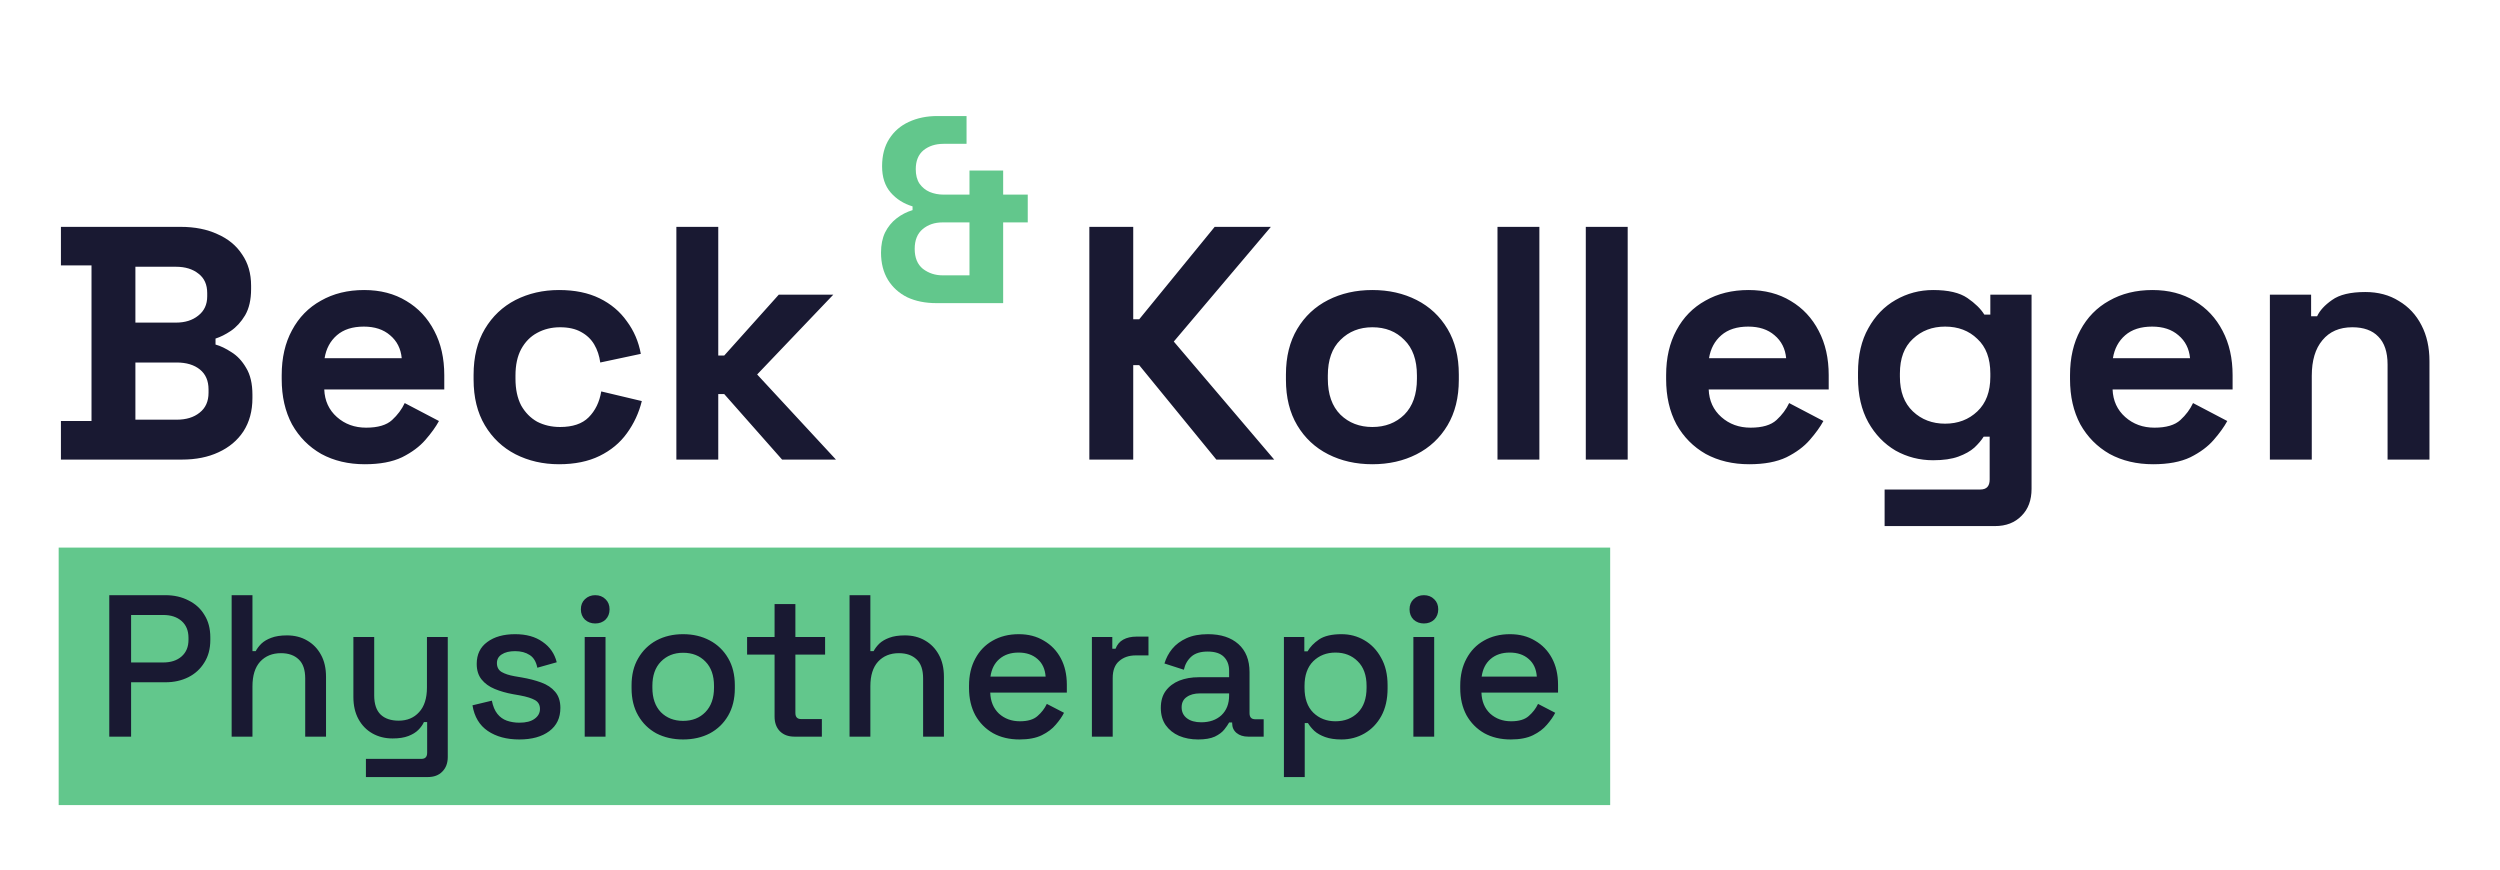
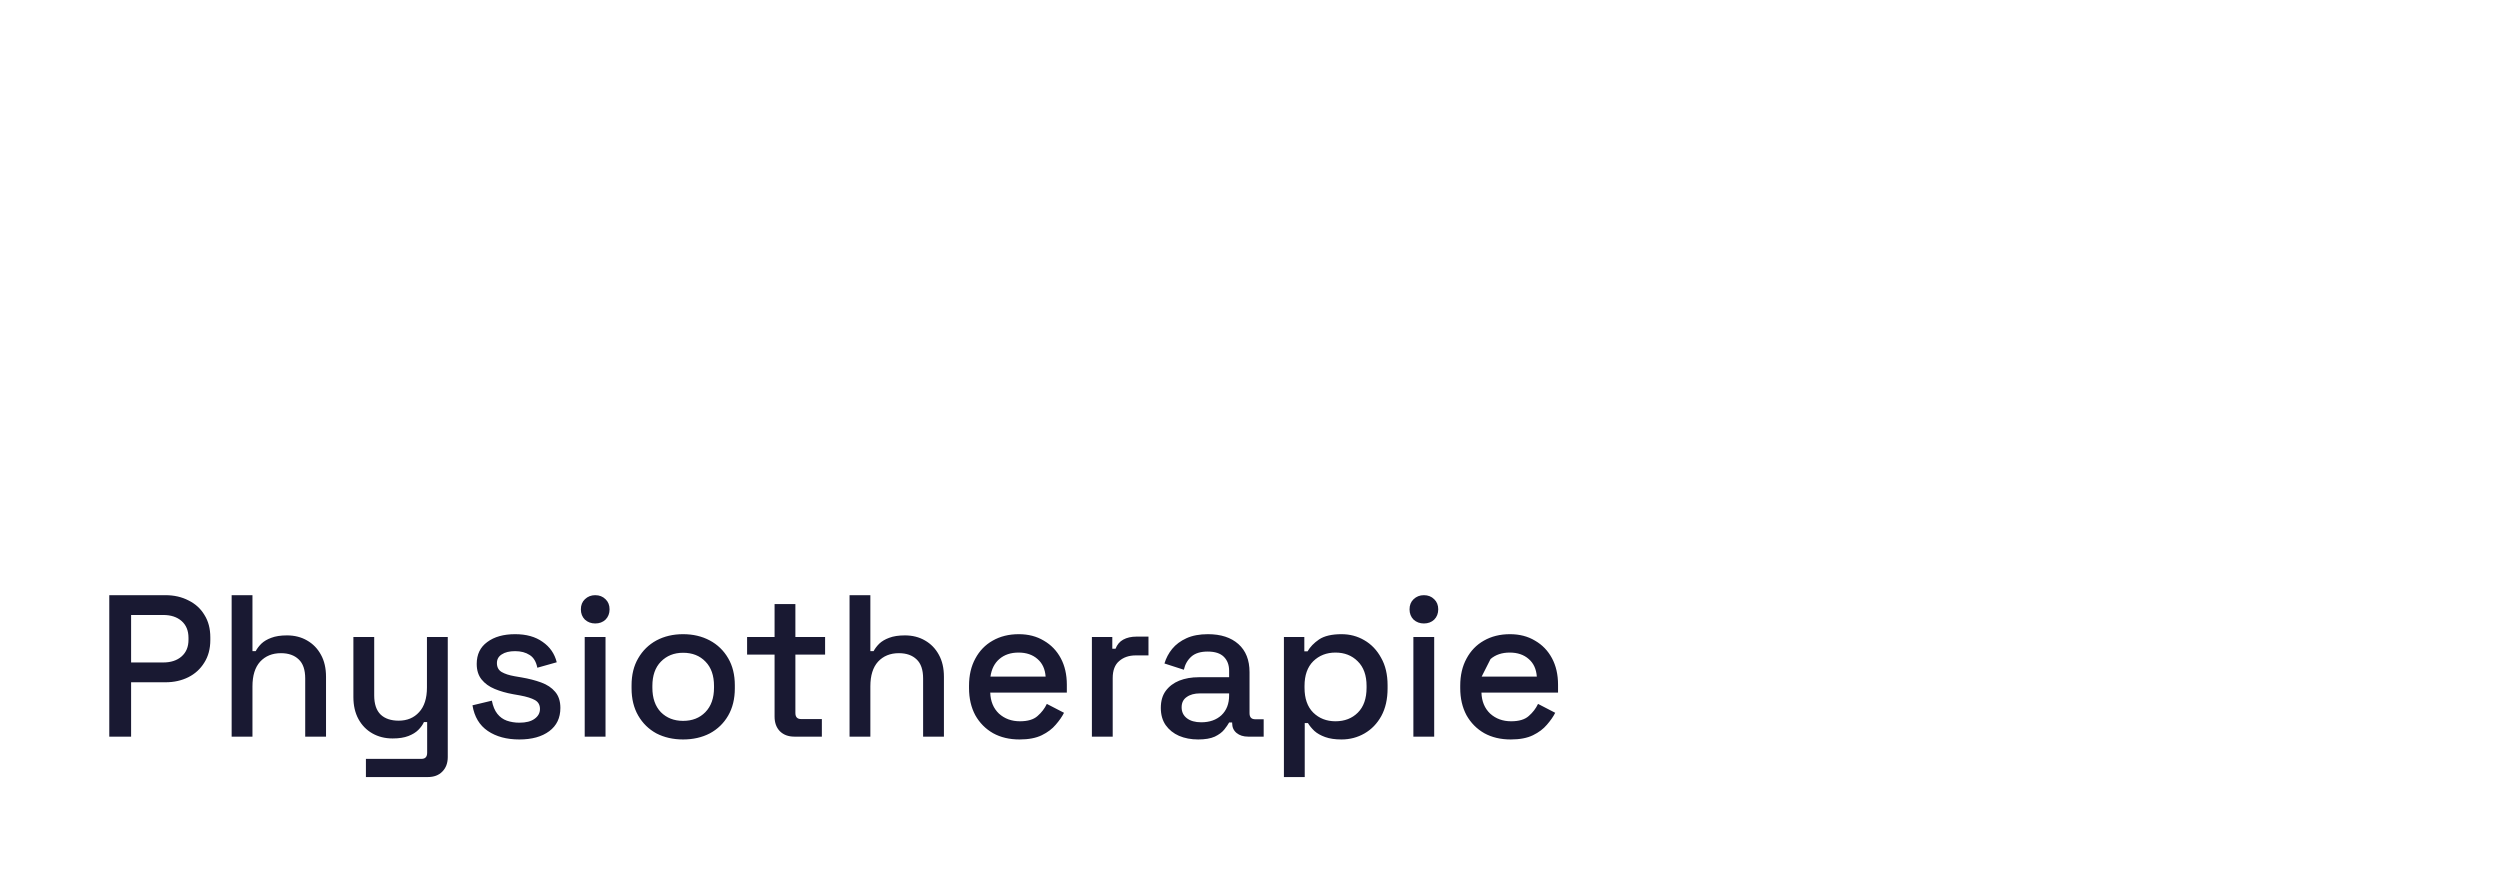
<svg xmlns="http://www.w3.org/2000/svg" fill="none" height="267" viewBox="0 0 767 267" width="767">
-   <path d="M18.692 141V129.168H28.076V81.432H18.692V69.6H55.412C59.764 69.6 63.538 70.348 66.734 71.844C69.998 73.272 72.514 75.346 74.282 78.066C76.118 80.718 77.036 83.914 77.036 87.654V88.674C77.036 91.938 76.424 94.624 75.2 96.732C73.976 98.772 72.514 100.37 70.814 101.526C69.182 102.614 67.618 103.396 66.122 103.872V105.708C67.618 106.116 69.25 106.898 71.018 108.054C72.786 109.142 74.282 110.74 75.506 112.848C76.798 114.956 77.444 117.71 77.444 121.11V122.13C77.444 126.074 76.526 129.474 74.69 132.33C72.854 135.118 70.304 137.26 67.04 138.756C63.844 140.252 60.104 141 55.82 141H18.692ZM41.54 128.76H54.188C57.112 128.76 59.458 128.046 61.226 126.618C63.062 125.19 63.98 123.15 63.98 120.498V119.478C63.98 116.826 63.096 114.786 61.328 113.358C59.56 111.93 57.18 111.216 54.188 111.216H41.54V128.76ZM41.54 98.976H53.984C56.772 98.976 59.05 98.262 60.818 96.834C62.654 95.406 63.572 93.434 63.572 90.918V89.898C63.572 87.314 62.688 85.342 60.92 83.982C59.152 82.554 56.84 81.84 53.984 81.84H41.54V98.976ZM111.926 142.428C106.894 142.428 102.44 141.374 98.564 139.266C94.756 137.09 91.764 134.064 89.588 130.188C87.48 126.244 86.426 121.62 86.426 116.316V115.092C86.426 109.788 87.48 105.198 89.588 101.322C91.696 97.378 94.654 94.352 98.462 92.244C102.27 90.068 106.69 88.98 111.722 88.98C116.686 88.98 121.004 90.102 124.676 92.346C128.348 94.522 131.204 97.582 133.244 101.526C135.284 105.402 136.304 109.924 136.304 115.092V119.478H99.482C99.618 122.946 100.91 125.768 103.358 127.944C105.806 130.12 108.798 131.208 112.334 131.208C115.938 131.208 118.59 130.426 120.29 128.862C121.99 127.298 123.282 125.564 124.166 123.66L134.672 129.168C133.72 130.936 132.326 132.874 130.49 134.982C128.722 137.022 126.342 138.79 123.35 140.286C120.358 141.714 116.55 142.428 111.926 142.428ZM99.584 109.89H123.248C122.976 106.966 121.786 104.62 119.678 102.852C117.638 101.084 114.952 100.2 111.62 100.2C108.152 100.2 105.398 101.084 103.358 102.852C101.318 104.62 100.06 106.966 99.584 109.89ZM171.51 142.428C166.614 142.428 162.16 141.408 158.148 139.368C154.204 137.328 151.076 134.37 148.764 130.494C146.452 126.618 145.296 121.926 145.296 116.418V114.99C145.296 109.482 146.452 104.79 148.764 100.914C151.076 97.038 154.204 94.08 158.148 92.04C162.16 90 166.614 88.98 171.51 88.98C176.338 88.98 180.486 89.83 183.954 91.53C187.422 93.23 190.21 95.576 192.318 98.568C194.494 101.492 195.922 104.824 196.602 108.564L184.158 111.216C183.886 109.176 183.274 107.34 182.322 105.708C181.37 104.076 180.01 102.784 178.242 101.832C176.542 100.88 174.4 100.404 171.816 100.404C169.232 100.404 166.886 100.982 164.778 102.138C162.738 103.226 161.106 104.892 159.882 107.136C158.726 109.312 158.148 111.998 158.148 115.194V116.214C158.148 119.41 158.726 122.13 159.882 124.374C161.106 126.55 162.738 128.216 164.778 129.372C166.886 130.46 169.232 131.004 171.816 131.004C175.692 131.004 178.616 130.018 180.588 128.046C182.628 126.006 183.92 123.354 184.464 120.09L196.908 123.048C196.024 126.652 194.494 129.95 192.318 132.942C190.21 135.866 187.422 138.178 183.954 139.878C180.486 141.578 176.338 142.428 171.51 142.428ZM207.509 141V69.6H220.361V109.074H222.197L238.925 90.408H255.653L232.295 114.888L256.469 141H239.945L222.197 120.906H220.361V141H207.509ZM334.211 141V69.6H347.675V97.956H349.511L372.665 69.6H389.903L360.119 104.79L390.923 141H373.175L349.511 112.032H347.675V141H334.211ZM421.046 142.428C416.014 142.428 411.492 141.408 407.48 139.368C403.468 137.328 400.306 134.37 397.994 130.494C395.682 126.618 394.526 121.96 394.526 116.52V114.888C394.526 109.448 395.682 104.79 397.994 100.914C400.306 97.038 403.468 94.08 407.48 92.04C411.492 90 416.014 88.98 421.046 88.98C426.078 88.98 430.6 90 434.612 92.04C438.624 94.08 441.786 97.038 444.098 100.914C446.41 104.79 447.566 109.448 447.566 114.888V116.52C447.566 121.96 446.41 126.618 444.098 130.494C441.786 134.37 438.624 137.328 434.612 139.368C430.6 141.408 426.078 142.428 421.046 142.428ZM421.046 131.004C424.99 131.004 428.254 129.746 430.838 127.23C433.422 124.646 434.714 120.974 434.714 116.214V115.194C434.714 110.434 433.422 106.796 430.838 104.28C428.322 101.696 425.058 100.404 421.046 100.404C417.102 100.404 413.838 101.696 411.254 104.28C408.67 106.796 407.378 110.434 407.378 115.194V116.214C407.378 120.974 408.67 124.646 411.254 127.23C413.838 129.746 417.102 131.004 421.046 131.004ZM459.429 141V69.6H472.281V141H459.429ZM486.523 141V69.6H499.375V141H486.523ZM536.669 142.428C531.637 142.428 527.183 141.374 523.307 139.266C519.499 137.09 516.507 134.064 514.331 130.188C512.223 126.244 511.169 121.62 511.169 116.316V115.092C511.169 109.788 512.223 105.198 514.331 101.322C516.439 97.378 519.397 94.352 523.205 92.244C527.013 90.068 531.433 88.98 536.465 88.98C541.429 88.98 545.747 90.102 549.419 92.346C553.091 94.522 555.947 97.582 557.987 101.526C560.027 105.402 561.047 109.924 561.047 115.092V119.478H524.225C524.361 122.946 525.653 125.768 528.101 127.944C530.549 130.12 533.541 131.208 537.077 131.208C540.681 131.208 543.333 130.426 545.033 128.862C546.733 127.298 548.025 125.564 548.909 123.66L559.415 129.168C558.463 130.936 557.069 132.874 555.233 134.982C553.465 137.022 551.085 138.79 548.093 140.286C545.101 141.714 541.293 142.428 536.669 142.428ZM524.327 109.89H547.991C547.719 106.966 546.529 104.62 544.421 102.852C542.381 101.084 539.695 100.2 536.363 100.2C532.895 100.2 530.141 101.084 528.101 102.852C526.061 104.62 524.803 106.966 524.327 109.89ZM570.038 115.908V114.276C570.038 108.972 571.092 104.45 573.2 100.71C575.308 96.902 578.096 94.012 581.564 92.04C585.1 90 588.942 88.98 593.09 88.98C597.714 88.98 601.216 89.796 603.596 91.428C605.976 93.06 607.71 94.76 608.798 96.528H610.634V90.408H623.282V149.976C623.282 153.444 622.262 156.198 620.222 158.238C618.182 160.346 615.462 161.4 612.062 161.4H578.198V150.18H607.574C609.478 150.18 610.43 149.16 610.43 147.12V133.962H608.594C607.914 135.05 606.962 136.172 605.738 137.328C604.514 138.416 602.882 139.334 600.842 140.082C598.802 140.83 596.218 141.204 593.09 141.204C588.942 141.204 585.1 140.218 581.564 138.246C578.096 136.206 575.308 133.316 573.2 129.576C571.092 125.768 570.038 121.212 570.038 115.908ZM596.762 129.984C600.706 129.984 604.004 128.726 606.656 126.21C609.308 123.694 610.634 120.158 610.634 115.602V114.582C610.634 109.958 609.308 106.422 606.656 103.974C604.072 101.458 600.774 100.2 596.762 100.2C592.818 100.2 589.52 101.458 586.868 103.974C584.216 106.422 582.89 109.958 582.89 114.582V115.602C582.89 120.158 584.216 123.694 586.868 126.21C589.52 128.726 592.818 129.984 596.762 129.984ZM660.583 142.428C655.551 142.428 651.097 141.374 647.221 139.266C643.413 137.09 640.421 134.064 638.245 130.188C636.137 126.244 635.083 121.62 635.083 116.316V115.092C635.083 109.788 636.137 105.198 638.245 101.322C640.353 97.378 643.311 94.352 647.119 92.244C650.927 90.068 655.347 88.98 660.379 88.98C665.343 88.98 669.661 90.102 673.333 92.346C677.005 94.522 679.861 97.582 681.901 101.526C683.941 105.402 684.961 109.924 684.961 115.092V119.478H648.139C648.275 122.946 649.567 125.768 652.015 127.944C654.463 130.12 657.455 131.208 660.991 131.208C664.595 131.208 667.247 130.426 668.947 128.862C670.647 127.298 671.939 125.564 672.823 123.66L683.329 129.168C682.377 130.936 680.983 132.874 679.147 134.982C677.379 137.022 674.999 138.79 672.007 140.286C669.015 141.714 665.207 142.428 660.583 142.428ZM648.241 109.89H671.905C671.633 106.966 670.443 104.62 668.335 102.852C666.295 101.084 663.609 100.2 660.277 100.2C656.809 100.2 654.055 101.084 652.015 102.852C649.975 104.62 648.717 106.966 648.241 109.89ZM696.4 141V90.408H709.048V97.038H710.884C711.7 95.27 713.23 93.604 715.474 92.04C717.718 90.408 721.118 89.592 725.674 89.592C729.618 89.592 733.052 90.51 735.976 92.346C738.968 94.114 741.28 96.596 742.912 99.792C744.544 102.92 745.36 106.592 745.36 110.808V141H732.508V111.828C732.508 108.02 731.556 105.164 729.652 103.26C727.816 101.356 725.164 100.404 721.696 100.404C717.752 100.404 714.692 101.73 712.516 104.382C710.34 106.966 709.252 110.604 709.252 115.296V141H696.4Z" fill="#191932" />
-   <path d="M287.27 93C283.881 93 280.901 92.399 278.332 91.196C275.817 89.939 273.849 88.162 272.428 85.866C271.007 83.515 270.296 80.727 270.296 77.502C270.296 75.151 270.706 73.101 271.526 71.352C272.401 69.603 273.576 68.154 275.052 67.006C276.528 65.858 278.168 65.011 279.972 64.464V63.316C277.239 62.496 274.997 61.075 273.248 59.052C271.499 57.029 270.624 54.351 270.624 51.016C270.624 47.681 271.362 44.866 272.838 42.57C274.314 40.274 276.309 38.552 278.824 37.404C281.393 36.201 284.318 35.6 287.598 35.6H296.536V44.128H289.484C287.024 44.128 284.974 44.784 283.334 46.096C281.749 47.408 280.956 49.349 280.956 51.918C280.956 53.722 281.339 55.198 282.104 56.346C282.924 57.494 283.963 58.341 285.22 58.888C286.532 59.435 287.953 59.708 289.484 59.708H297.438V52.328H307.77V59.708H315.314V68.236H307.77V93H287.27ZM289.156 84.472H297.438V68.236H289.156C286.751 68.236 284.728 68.919 283.088 70.286C281.448 71.653 280.628 73.675 280.628 76.354C280.628 79.087 281.475 81.137 283.17 82.504C284.919 83.816 286.915 84.472 289.156 84.472Z" fill="#62C78C" />
-   <rect fill="#62C78C" height="79" width="476" x="18" y="168" />
-   <path d="M33.526 226V182.6H50.762C53.407 182.6 55.763 183.137 57.83 184.212C59.938 185.245 61.571 186.733 62.728 188.676C63.927 190.577 64.526 192.871 64.526 195.558V196.364C64.526 199.051 63.906 201.365 62.666 203.308C61.467 205.251 59.835 206.739 57.768 207.772C55.701 208.805 53.366 209.322 50.762 209.322H40.222V226H33.526ZM40.222 203.246H50.08C52.436 203.246 54.317 202.626 55.722 201.386C57.127 200.146 57.83 198.451 57.83 196.302V195.682C57.83 193.491 57.127 191.776 55.722 190.536C54.317 189.296 52.436 188.676 50.08 188.676H40.222V203.246ZM71.069 226V182.6H77.455V199.774H78.447C78.861 198.989 79.439 198.224 80.183 197.48C80.969 196.736 81.981 196.137 83.221 195.682C84.503 195.186 86.115 194.938 88.057 194.938C90.372 194.938 92.418 195.455 94.195 196.488C96.014 197.521 97.44 198.989 98.473 200.89C99.507 202.75 100.023 205.003 100.023 207.648V226H93.637V208.144C93.637 205.499 92.976 203.556 91.653 202.316C90.331 201.035 88.512 200.394 86.197 200.394C83.552 200.394 81.423 201.262 79.811 202.998C78.241 204.734 77.455 207.255 77.455 210.562V226H71.069ZM112.264 238.4V232.82H129.314C130.471 232.82 131.05 232.2 131.05 230.96V221.536H130.058C129.686 222.363 129.107 223.169 128.322 223.954C127.578 224.698 126.565 225.318 125.284 225.814C124.002 226.31 122.39 226.558 120.448 226.558C118.133 226.558 116.066 226.041 114.248 225.008C112.429 223.975 111.003 222.507 109.97 220.606C108.936 218.705 108.42 216.452 108.42 213.848V195.434H114.806V213.352C114.806 215.997 115.467 217.961 116.79 219.242C118.112 220.482 119.952 221.102 122.308 221.102C124.912 221.102 126.999 220.234 128.57 218.498C130.182 216.762 130.988 214.241 130.988 210.934V195.434H137.374V232.262C137.374 234.122 136.816 235.61 135.7 236.726C134.625 237.842 133.137 238.4 131.236 238.4H112.264ZM159.338 226.868C155.452 226.868 152.228 226 149.666 224.264C147.103 222.528 145.532 219.903 144.954 216.39L150.906 214.964C151.236 216.659 151.794 218.002 152.58 218.994C153.365 219.986 154.336 220.689 155.494 221.102C156.692 221.515 157.974 221.722 159.338 221.722C161.363 221.722 162.913 221.329 163.988 220.544C165.104 219.759 165.662 218.746 165.662 217.506C165.662 216.266 165.145 215.357 164.112 214.778C163.078 214.199 161.549 213.724 159.524 213.352L157.416 212.98C155.349 212.608 153.468 212.071 151.774 211.368C150.079 210.665 148.736 209.694 147.744 208.454C146.752 207.214 146.256 205.623 146.256 203.68C146.256 200.787 147.33 198.555 149.48 196.984C151.629 195.372 154.481 194.566 158.036 194.566C161.466 194.566 164.277 195.351 166.468 196.922C168.7 198.451 170.146 200.539 170.808 203.184L164.856 204.858C164.484 202.998 163.698 201.696 162.5 200.952C161.301 200.167 159.813 199.774 158.036 199.774C156.3 199.774 154.936 200.105 153.944 200.766C152.952 201.386 152.456 202.275 152.456 203.432C152.456 204.672 152.931 205.581 153.882 206.16C154.874 206.739 156.196 207.173 157.85 207.462L160.02 207.834C162.21 208.206 164.215 208.723 166.034 209.384C167.852 210.045 169.278 210.996 170.312 212.236C171.386 213.476 171.924 215.129 171.924 217.196C171.924 220.255 170.787 222.631 168.514 224.326C166.24 226.021 163.182 226.868 159.338 226.868ZM179.388 226V195.434H185.774V226H179.388ZM182.612 191.28C181.372 191.28 180.318 190.887 179.45 190.102C178.623 189.275 178.21 188.221 178.21 186.94C178.21 185.659 178.623 184.625 179.45 183.84C180.318 183.013 181.372 182.6 182.612 182.6C183.893 182.6 184.947 183.013 185.774 183.84C186.6 184.625 187.014 185.659 187.014 186.94C187.014 188.221 186.6 189.275 185.774 190.102C184.947 190.887 183.893 191.28 182.612 191.28ZM209.573 226.868C206.514 226.868 203.786 226.248 201.389 225.008C199.033 223.727 197.173 221.908 195.809 219.552C194.445 217.196 193.763 214.406 193.763 211.182V210.252C193.763 207.028 194.445 204.259 195.809 201.944C197.173 199.588 199.033 197.769 201.389 196.488C203.786 195.207 206.514 194.566 209.573 194.566C212.632 194.566 215.36 195.207 217.757 196.488C220.154 197.769 222.035 199.588 223.399 201.944C224.763 204.259 225.445 207.028 225.445 210.252V211.182C225.445 214.406 224.763 217.196 223.399 219.552C222.035 221.908 220.154 223.727 217.757 225.008C215.36 226.248 212.632 226.868 209.573 226.868ZM209.573 221.164C212.384 221.164 214.657 220.275 216.393 218.498C218.17 216.679 219.059 214.179 219.059 210.996V210.438C219.059 207.255 218.191 204.775 216.455 202.998C214.719 201.179 212.425 200.27 209.573 200.27C206.804 200.27 204.53 201.179 202.753 202.998C201.017 204.775 200.149 207.255 200.149 210.438V210.996C200.149 214.179 201.017 216.679 202.753 218.498C204.53 220.275 206.804 221.164 209.573 221.164ZM243.715 226C241.855 226 240.367 225.442 239.251 224.326C238.177 223.21 237.639 221.722 237.639 219.862V200.828H229.207V195.434H237.639V185.328H244.025V195.434H253.139V200.828H244.025V218.746C244.025 219.986 244.604 220.606 245.761 220.606H252.147V226H243.715ZM260.642 226V182.6H267.028V199.774H268.02C268.433 198.989 269.012 198.224 269.756 197.48C270.541 196.736 271.554 196.137 272.794 195.682C274.075 195.186 275.687 194.938 277.63 194.938C279.944 194.938 281.99 195.455 283.768 196.488C285.586 197.521 287.012 198.989 288.046 200.89C289.079 202.75 289.596 205.003 289.596 207.648V226H283.21V208.144C283.21 205.499 282.548 203.556 281.226 202.316C279.903 201.035 278.084 200.394 275.77 200.394C273.124 200.394 270.996 201.262 269.384 202.998C267.813 204.734 267.028 207.255 267.028 210.562V226H260.642ZM312.798 226.868C309.698 226.868 306.991 226.227 304.676 224.946C302.362 223.623 300.543 221.784 299.22 219.428C297.939 217.031 297.298 214.261 297.298 211.12V210.376C297.298 207.193 297.939 204.424 299.22 202.068C300.502 199.671 302.279 197.831 304.552 196.55C306.867 195.227 309.533 194.566 312.55 194.566C315.485 194.566 318.048 195.227 320.238 196.55C322.47 197.831 324.206 199.629 325.446 201.944C326.686 204.259 327.306 206.966 327.306 210.066V212.484H303.808C303.891 215.171 304.78 217.32 306.474 218.932C308.21 220.503 310.36 221.288 312.922 221.288C315.32 221.288 317.118 220.751 318.316 219.676C319.556 218.601 320.507 217.361 321.168 215.956L326.438 218.684C325.86 219.841 325.012 221.061 323.896 222.342C322.822 223.623 321.396 224.698 319.618 225.566C317.841 226.434 315.568 226.868 312.798 226.868ZM303.87 207.586H320.796C320.631 205.271 319.804 203.473 318.316 202.192C316.828 200.869 314.886 200.208 312.488 200.208C310.091 200.208 308.128 200.869 306.598 202.192C305.11 203.473 304.201 205.271 303.87 207.586ZM334.993 226V195.434H341.255V199.03H342.247C342.743 197.749 343.529 196.819 344.603 196.24C345.719 195.62 347.083 195.31 348.695 195.31H352.353V201.076H348.447C346.381 201.076 344.686 201.655 343.363 202.812C342.041 203.928 341.379 205.664 341.379 208.02V226H334.993ZM367.608 226.868C365.417 226.868 363.454 226.496 361.718 225.752C360.023 225.008 358.659 223.913 357.626 222.466C356.634 221.019 356.138 219.263 356.138 217.196C356.138 215.088 356.634 213.352 357.626 211.988C358.659 210.583 360.044 209.529 361.78 208.826C363.557 208.123 365.562 207.772 367.794 207.772H377.094V205.788C377.094 204.011 376.557 202.585 375.482 201.51C374.407 200.435 372.754 199.898 370.522 199.898C368.331 199.898 366.657 200.415 365.5 201.448C364.343 202.481 363.578 203.825 363.206 205.478L357.254 203.556C357.75 201.903 358.535 200.415 359.61 199.092C360.726 197.728 362.193 196.633 364.012 195.806C365.831 194.979 368.021 194.566 370.584 194.566C374.552 194.566 377.673 195.579 379.946 197.604C382.219 199.629 383.356 202.502 383.356 206.222V218.808C383.356 220.048 383.935 220.668 385.092 220.668H387.696V226H382.922C381.475 226 380.297 225.628 379.388 224.884C378.479 224.14 378.024 223.127 378.024 221.846V221.66H377.094C376.763 222.28 376.267 223.003 375.606 223.83C374.945 224.657 373.973 225.38 372.692 226C371.411 226.579 369.716 226.868 367.608 226.868ZM368.538 221.598C371.101 221.598 373.167 220.875 374.738 219.428C376.309 217.94 377.094 215.915 377.094 213.352V212.732H368.166C366.471 212.732 365.107 213.104 364.074 213.848C363.041 214.551 362.524 215.605 362.524 217.01C362.524 218.415 363.061 219.531 364.136 220.358C365.211 221.185 366.678 221.598 368.538 221.598ZM393.905 238.4V195.434H400.167V199.836H401.159C401.945 198.472 403.123 197.253 404.693 196.178C406.305 195.103 408.599 194.566 411.575 194.566C414.138 194.566 416.473 195.186 418.581 196.426C420.731 197.666 422.446 199.464 423.727 201.82C425.05 204.135 425.711 206.945 425.711 210.252V211.182C425.711 214.489 425.071 217.32 423.789 219.676C422.508 221.991 420.793 223.768 418.643 225.008C416.494 226.248 414.138 226.868 411.575 226.868C409.591 226.868 407.917 226.62 406.553 226.124C405.189 225.628 404.094 225.008 403.267 224.264C402.441 223.479 401.779 222.673 401.283 221.846H400.291V238.4H393.905ZM409.715 221.288C412.526 221.288 414.82 220.399 416.597 218.622C418.375 216.845 419.263 214.303 419.263 210.996V210.438C419.263 207.173 418.354 204.651 416.535 202.874C414.758 201.097 412.485 200.208 409.715 200.208C406.987 200.208 404.714 201.097 402.895 202.874C401.118 204.651 400.229 207.173 400.229 210.438V210.996C400.229 214.303 401.118 216.845 402.895 218.622C404.714 220.399 406.987 221.288 409.715 221.288ZM433.624 226V195.434H440.01V226H433.624ZM436.848 191.28C435.608 191.28 434.554 190.887 433.686 190.102C432.859 189.275 432.446 188.221 432.446 186.94C432.446 185.659 432.859 184.625 433.686 183.84C434.554 183.013 435.608 182.6 436.848 182.6C438.129 182.6 439.183 183.013 440.01 183.84C440.837 184.625 441.25 185.659 441.25 186.94C441.25 188.221 440.837 189.275 440.01 190.102C439.183 190.887 438.129 191.28 436.848 191.28ZM463.499 226.868C460.399 226.868 457.692 226.227 455.377 224.946C453.063 223.623 451.244 221.784 449.921 219.428C448.64 217.031 447.999 214.261 447.999 211.12V210.376C447.999 207.193 448.64 204.424 449.921 202.068C451.203 199.671 452.98 197.831 455.253 196.55C457.568 195.227 460.234 194.566 463.251 194.566C466.186 194.566 468.749 195.227 470.939 196.55C473.171 197.831 474.907 199.629 476.147 201.944C477.387 204.259 478.007 206.966 478.007 210.066V212.484H454.509C454.592 215.171 455.481 217.32 457.175 218.932C458.911 220.503 461.061 221.288 463.623 221.288C466.021 221.288 467.819 220.751 469.017 219.676C470.257 218.601 471.208 217.361 471.869 215.956L477.139 218.684C476.561 219.841 475.713 221.061 474.597 222.342C473.523 223.623 472.097 224.698 470.319 225.566C468.542 226.434 466.269 226.868 463.499 226.868ZM454.571 207.586H471.497C471.332 205.271 470.505 203.473 469.017 202.192C467.529 200.869 465.587 200.208 463.189 200.208C460.792 200.208 458.829 200.869 457.299 202.192C455.811 203.473 454.902 205.271 454.571 207.586Z" fill="#191932" />
+   <path d="M33.526 226V182.6H50.762C53.407 182.6 55.763 183.137 57.83 184.212C59.938 185.245 61.571 186.733 62.728 188.676C63.927 190.577 64.526 192.871 64.526 195.558V196.364C64.526 199.051 63.906 201.365 62.666 203.308C61.467 205.251 59.835 206.739 57.768 207.772C55.701 208.805 53.366 209.322 50.762 209.322H40.222V226H33.526ZM40.222 203.246H50.08C52.436 203.246 54.317 202.626 55.722 201.386C57.127 200.146 57.83 198.451 57.83 196.302V195.682C57.83 193.491 57.127 191.776 55.722 190.536C54.317 189.296 52.436 188.676 50.08 188.676H40.222V203.246ZM71.069 226V182.6H77.455V199.774H78.447C78.861 198.989 79.439 198.224 80.183 197.48C80.969 196.736 81.981 196.137 83.221 195.682C84.503 195.186 86.115 194.938 88.057 194.938C90.372 194.938 92.418 195.455 94.195 196.488C96.014 197.521 97.44 198.989 98.473 200.89C99.507 202.75 100.023 205.003 100.023 207.648V226H93.637V208.144C93.637 205.499 92.976 203.556 91.653 202.316C90.331 201.035 88.512 200.394 86.197 200.394C83.552 200.394 81.423 201.262 79.811 202.998C78.241 204.734 77.455 207.255 77.455 210.562V226H71.069ZM112.264 238.4V232.82H129.314C130.471 232.82 131.05 232.2 131.05 230.96V221.536H130.058C129.686 222.363 129.107 223.169 128.322 223.954C127.578 224.698 126.565 225.318 125.284 225.814C124.002 226.31 122.39 226.558 120.448 226.558C118.133 226.558 116.066 226.041 114.248 225.008C112.429 223.975 111.003 222.507 109.97 220.606C108.936 218.705 108.42 216.452 108.42 213.848V195.434H114.806V213.352C114.806 215.997 115.467 217.961 116.79 219.242C118.112 220.482 119.952 221.102 122.308 221.102C124.912 221.102 126.999 220.234 128.57 218.498C130.182 216.762 130.988 214.241 130.988 210.934V195.434H137.374V232.262C137.374 234.122 136.816 235.61 135.7 236.726C134.625 237.842 133.137 238.4 131.236 238.4H112.264ZM159.338 226.868C155.452 226.868 152.228 226 149.666 224.264C147.103 222.528 145.532 219.903 144.954 216.39L150.906 214.964C151.236 216.659 151.794 218.002 152.58 218.994C153.365 219.986 154.336 220.689 155.494 221.102C156.692 221.515 157.974 221.722 159.338 221.722C161.363 221.722 162.913 221.329 163.988 220.544C165.104 219.759 165.662 218.746 165.662 217.506C165.662 216.266 165.145 215.357 164.112 214.778C163.078 214.199 161.549 213.724 159.524 213.352L157.416 212.98C155.349 212.608 153.468 212.071 151.774 211.368C150.079 210.665 148.736 209.694 147.744 208.454C146.752 207.214 146.256 205.623 146.256 203.68C146.256 200.787 147.33 198.555 149.48 196.984C151.629 195.372 154.481 194.566 158.036 194.566C161.466 194.566 164.277 195.351 166.468 196.922C168.7 198.451 170.146 200.539 170.808 203.184L164.856 204.858C164.484 202.998 163.698 201.696 162.5 200.952C161.301 200.167 159.813 199.774 158.036 199.774C156.3 199.774 154.936 200.105 153.944 200.766C152.952 201.386 152.456 202.275 152.456 203.432C152.456 204.672 152.931 205.581 153.882 206.16C154.874 206.739 156.196 207.173 157.85 207.462L160.02 207.834C162.21 208.206 164.215 208.723 166.034 209.384C167.852 210.045 169.278 210.996 170.312 212.236C171.386 213.476 171.924 215.129 171.924 217.196C171.924 220.255 170.787 222.631 168.514 224.326C166.24 226.021 163.182 226.868 159.338 226.868ZM179.388 226V195.434H185.774V226H179.388ZM182.612 191.28C181.372 191.28 180.318 190.887 179.45 190.102C178.623 189.275 178.21 188.221 178.21 186.94C178.21 185.659 178.623 184.625 179.45 183.84C180.318 183.013 181.372 182.6 182.612 182.6C183.893 182.6 184.947 183.013 185.774 183.84C186.6 184.625 187.014 185.659 187.014 186.94C187.014 188.221 186.6 189.275 185.774 190.102C184.947 190.887 183.893 191.28 182.612 191.28ZM209.573 226.868C206.514 226.868 203.786 226.248 201.389 225.008C199.033 223.727 197.173 221.908 195.809 219.552C194.445 217.196 193.763 214.406 193.763 211.182V210.252C193.763 207.028 194.445 204.259 195.809 201.944C197.173 199.588 199.033 197.769 201.389 196.488C203.786 195.207 206.514 194.566 209.573 194.566C212.632 194.566 215.36 195.207 217.757 196.488C220.154 197.769 222.035 199.588 223.399 201.944C224.763 204.259 225.445 207.028 225.445 210.252V211.182C225.445 214.406 224.763 217.196 223.399 219.552C222.035 221.908 220.154 223.727 217.757 225.008C215.36 226.248 212.632 226.868 209.573 226.868ZM209.573 221.164C212.384 221.164 214.657 220.275 216.393 218.498C218.17 216.679 219.059 214.179 219.059 210.996V210.438C219.059 207.255 218.191 204.775 216.455 202.998C214.719 201.179 212.425 200.27 209.573 200.27C206.804 200.27 204.53 201.179 202.753 202.998C201.017 204.775 200.149 207.255 200.149 210.438V210.996C200.149 214.179 201.017 216.679 202.753 218.498C204.53 220.275 206.804 221.164 209.573 221.164ZM243.715 226C241.855 226 240.367 225.442 239.251 224.326C238.177 223.21 237.639 221.722 237.639 219.862V200.828H229.207V195.434H237.639V185.328H244.025V195.434H253.139V200.828H244.025V218.746C244.025 219.986 244.604 220.606 245.761 220.606H252.147V226H243.715ZM260.642 226V182.6H267.028V199.774H268.02C268.433 198.989 269.012 198.224 269.756 197.48C270.541 196.736 271.554 196.137 272.794 195.682C274.075 195.186 275.687 194.938 277.63 194.938C279.944 194.938 281.99 195.455 283.768 196.488C285.586 197.521 287.012 198.989 288.046 200.89C289.079 202.75 289.596 205.003 289.596 207.648V226H283.21V208.144C283.21 205.499 282.548 203.556 281.226 202.316C279.903 201.035 278.084 200.394 275.77 200.394C273.124 200.394 270.996 201.262 269.384 202.998C267.813 204.734 267.028 207.255 267.028 210.562V226H260.642ZM312.798 226.868C309.698 226.868 306.991 226.227 304.676 224.946C302.362 223.623 300.543 221.784 299.22 219.428C297.939 217.031 297.298 214.261 297.298 211.12V210.376C297.298 207.193 297.939 204.424 299.22 202.068C300.502 199.671 302.279 197.831 304.552 196.55C306.867 195.227 309.533 194.566 312.55 194.566C315.485 194.566 318.048 195.227 320.238 196.55C322.47 197.831 324.206 199.629 325.446 201.944C326.686 204.259 327.306 206.966 327.306 210.066V212.484H303.808C303.891 215.171 304.78 217.32 306.474 218.932C308.21 220.503 310.36 221.288 312.922 221.288C315.32 221.288 317.118 220.751 318.316 219.676C319.556 218.601 320.507 217.361 321.168 215.956L326.438 218.684C325.86 219.841 325.012 221.061 323.896 222.342C322.822 223.623 321.396 224.698 319.618 225.566C317.841 226.434 315.568 226.868 312.798 226.868ZM303.87 207.586H320.796C320.631 205.271 319.804 203.473 318.316 202.192C316.828 200.869 314.886 200.208 312.488 200.208C310.091 200.208 308.128 200.869 306.598 202.192C305.11 203.473 304.201 205.271 303.87 207.586ZM334.993 226V195.434H341.255V199.03H342.247C342.743 197.749 343.529 196.819 344.603 196.24C345.719 195.62 347.083 195.31 348.695 195.31H352.353V201.076H348.447C346.381 201.076 344.686 201.655 343.363 202.812C342.041 203.928 341.379 205.664 341.379 208.02V226H334.993ZM367.608 226.868C365.417 226.868 363.454 226.496 361.718 225.752C360.023 225.008 358.659 223.913 357.626 222.466C356.634 221.019 356.138 219.263 356.138 217.196C356.138 215.088 356.634 213.352 357.626 211.988C358.659 210.583 360.044 209.529 361.78 208.826C363.557 208.123 365.562 207.772 367.794 207.772H377.094V205.788C377.094 204.011 376.557 202.585 375.482 201.51C374.407 200.435 372.754 199.898 370.522 199.898C368.331 199.898 366.657 200.415 365.5 201.448C364.343 202.481 363.578 203.825 363.206 205.478L357.254 203.556C357.75 201.903 358.535 200.415 359.61 199.092C360.726 197.728 362.193 196.633 364.012 195.806C365.831 194.979 368.021 194.566 370.584 194.566C374.552 194.566 377.673 195.579 379.946 197.604C382.219 199.629 383.356 202.502 383.356 206.222V218.808C383.356 220.048 383.935 220.668 385.092 220.668H387.696V226H382.922C381.475 226 380.297 225.628 379.388 224.884C378.479 224.14 378.024 223.127 378.024 221.846V221.66H377.094C376.763 222.28 376.267 223.003 375.606 223.83C374.945 224.657 373.973 225.38 372.692 226C371.411 226.579 369.716 226.868 367.608 226.868ZM368.538 221.598C371.101 221.598 373.167 220.875 374.738 219.428C376.309 217.94 377.094 215.915 377.094 213.352V212.732H368.166C366.471 212.732 365.107 213.104 364.074 213.848C363.041 214.551 362.524 215.605 362.524 217.01C362.524 218.415 363.061 219.531 364.136 220.358C365.211 221.185 366.678 221.598 368.538 221.598ZM393.905 238.4V195.434H400.167V199.836H401.159C401.945 198.472 403.123 197.253 404.693 196.178C406.305 195.103 408.599 194.566 411.575 194.566C414.138 194.566 416.473 195.186 418.581 196.426C420.731 197.666 422.446 199.464 423.727 201.82C425.05 204.135 425.711 206.945 425.711 210.252V211.182C425.711 214.489 425.071 217.32 423.789 219.676C422.508 221.991 420.793 223.768 418.643 225.008C416.494 226.248 414.138 226.868 411.575 226.868C409.591 226.868 407.917 226.62 406.553 226.124C405.189 225.628 404.094 225.008 403.267 224.264C402.441 223.479 401.779 222.673 401.283 221.846H400.291V238.4H393.905ZM409.715 221.288C412.526 221.288 414.82 220.399 416.597 218.622C418.375 216.845 419.263 214.303 419.263 210.996V210.438C419.263 207.173 418.354 204.651 416.535 202.874C414.758 201.097 412.485 200.208 409.715 200.208C406.987 200.208 404.714 201.097 402.895 202.874C401.118 204.651 400.229 207.173 400.229 210.438V210.996C400.229 214.303 401.118 216.845 402.895 218.622C404.714 220.399 406.987 221.288 409.715 221.288ZM433.624 226V195.434H440.01V226H433.624ZM436.848 191.28C435.608 191.28 434.554 190.887 433.686 190.102C432.859 189.275 432.446 188.221 432.446 186.94C432.446 185.659 432.859 184.625 433.686 183.84C434.554 183.013 435.608 182.6 436.848 182.6C438.129 182.6 439.183 183.013 440.01 183.84C440.837 184.625 441.25 185.659 441.25 186.94C441.25 188.221 440.837 189.275 440.01 190.102C439.183 190.887 438.129 191.28 436.848 191.28ZM463.499 226.868C460.399 226.868 457.692 226.227 455.377 224.946C453.063 223.623 451.244 221.784 449.921 219.428C448.64 217.031 447.999 214.261 447.999 211.12V210.376C447.999 207.193 448.64 204.424 449.921 202.068C451.203 199.671 452.98 197.831 455.253 196.55C457.568 195.227 460.234 194.566 463.251 194.566C466.186 194.566 468.749 195.227 470.939 196.55C473.171 197.831 474.907 199.629 476.147 201.944C477.387 204.259 478.007 206.966 478.007 210.066V212.484H454.509C454.592 215.171 455.481 217.32 457.175 218.932C458.911 220.503 461.061 221.288 463.623 221.288C466.021 221.288 467.819 220.751 469.017 219.676C470.257 218.601 471.208 217.361 471.869 215.956L477.139 218.684C476.561 219.841 475.713 221.061 474.597 222.342C473.523 223.623 472.097 224.698 470.319 225.566C468.542 226.434 466.269 226.868 463.499 226.868ZM454.571 207.586H471.497C471.332 205.271 470.505 203.473 469.017 202.192C467.529 200.869 465.587 200.208 463.189 200.208C460.792 200.208 458.829 200.869 457.299 202.192Z" fill="#191932" />
</svg>